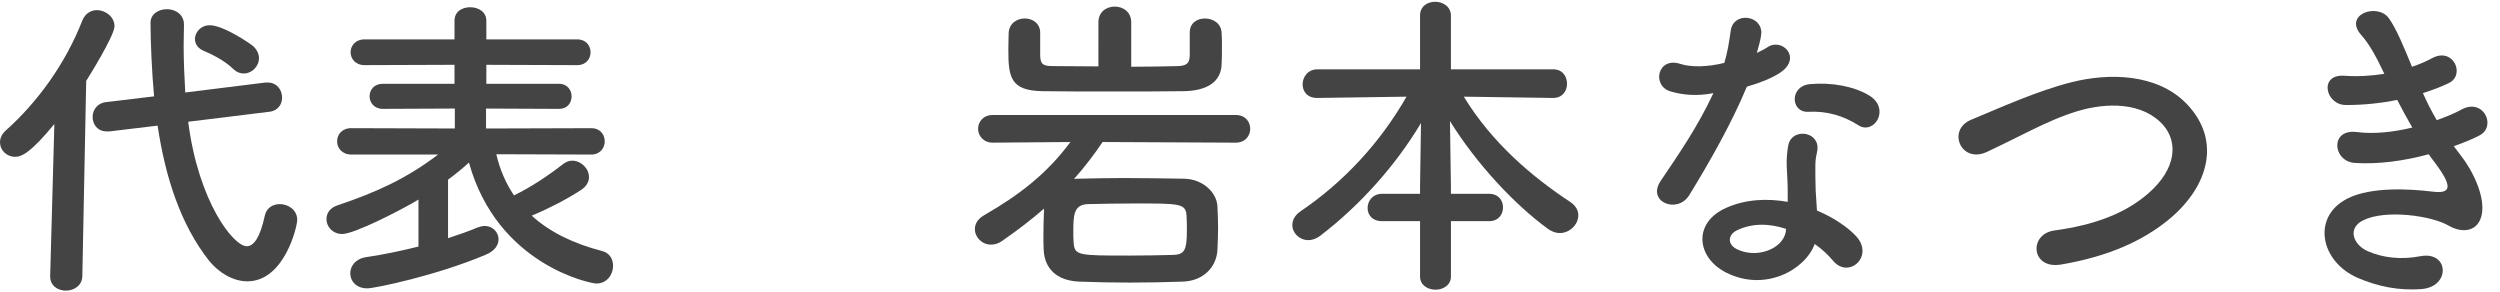
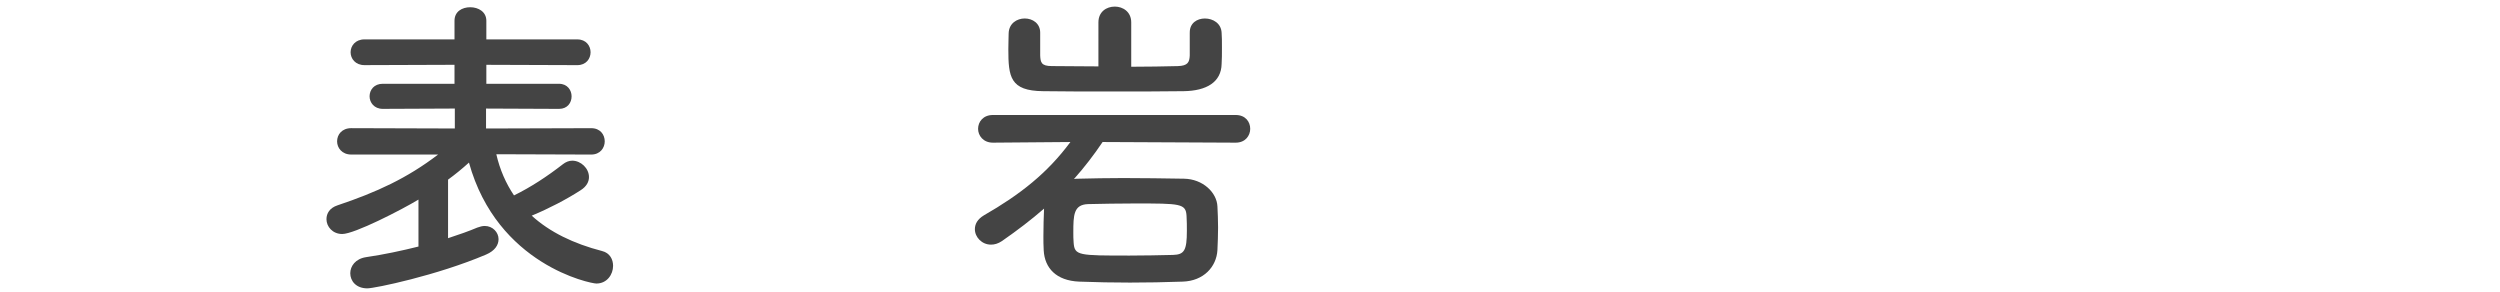
<svg xmlns="http://www.w3.org/2000/svg" id="a" width="171" height="20" viewBox="0 0 171 20">
  <defs>
    <style>.b{fill:#444;}</style>
  </defs>
-   <path class="b" d="M3.719,8.482c-1.628,1.98-2.244,2.244-2.685,2.244-.594,0-1.034-.462-1.034-.99,0-.264,.11-.55,.374-.792C2.53,7.03,4.467,4.389,5.633,1.397c.198-.484,.594-.704,.99-.704,.594,0,1.21,.462,1.21,1.1,0,.66-1.892,3.675-1.937,3.741l-.264,13.334c0,.66-.572,1.012-1.122,1.012s-1.078-.33-1.078-.968v-.044l.286-10.385Zm9.153-.154c.704,5.501,3.103,8.515,4.005,8.515,.506,0,.924-.66,1.231-2.068,.11-.572,.572-.814,1.034-.814,.572,0,1.188,.396,1.188,1.078,0,.462-.88,4.203-3.41,4.203-.99,0-1.959-.594-2.619-1.408-1.958-2.487-2.992-5.721-3.521-9.241l-3.3,.396h-.177c-.638,0-.968-.484-.968-.99,0-.462,.309-.946,.902-1.012l3.301-.396c-.154-1.716-.242-3.763-.242-5.039,0-.594,.55-.924,1.122-.924s1.166,.352,1.166,1.056v.022c0,.462-.022,.924-.022,1.386,0,1.056,.045,2.134,.11,3.234l5.501-.682h.132c.639,0,.99,.506,.99,1.034,0,.44-.264,.902-.88,.968l-5.545,.682Zm3.059-3.631c-.639-.616-1.562-1.034-1.98-1.21s-.616-.484-.616-.814c0-.462,.396-.946,1.012-.946,.946,0,2.795,1.276,2.971,1.43,.265,.242,.396,.55,.396,.814,0,.572-.484,1.056-1.034,1.056-.242,0-.506-.088-.748-.33Z" />
  <path class="b" d="M33.948,10.55c.241,1.056,.66,2.002,1.21,2.816,1.166-.572,2.267-1.298,3.345-2.134,.197-.154,.418-.242,.638-.242,.594,0,1.145,.528,1.145,1.122,0,.308-.154,.638-.572,.902-.99,.638-2.179,1.254-3.345,1.738,1.232,1.122,2.86,1.914,4.818,2.42,.528,.132,.748,.572,.748,1.012,0,.594-.418,1.21-1.144,1.21-.396,0-6.777-1.276-8.714-8.273-.462,.418-.945,.814-1.43,1.166v4.005c.748-.242,1.43-.484,2.002-.726,.177-.066,.353-.11,.506-.11,.551,0,.946,.44,.946,.902,0,.396-.242,.792-.857,1.056-3.367,1.43-7.613,2.31-8.119,2.31-.771,0-1.167-.506-1.167-1.034,0-.484,.353-.99,1.078-1.1,1.211-.176,2.442-.44,3.587-.726v-3.212c-1.166,.704-4.379,2.354-5.215,2.354-.66,0-1.078-.506-1.078-1.012,0-.396,.22-.77,.748-.946,2.685-.902,4.753-1.848,6.887-3.477h-5.94c-.638,0-.968-.462-.968-.902,0-.462,.33-.902,.968-.902l7.085,.022v-1.364l-4.929,.022c-.594,0-.902-.44-.902-.858,0-.44,.309-.858,.902-.858h4.907v-1.298l-6.161,.022c-.616,0-.946-.44-.946-.88s.33-.88,.946-.88h6.161V1.419c0-.638,.527-.924,1.078-.924s1.1,.308,1.1,.924v1.276h6.227c.595,0,.902,.44,.902,.88s-.308,.88-.902,.88l-6.227-.022v1.298h4.973c.572,0,.858,.44,.858,.858,0,.44-.286,.858-.858,.858l-4.994-.022v1.364l7.194-.022c.616,0,.925,.44,.925,.902,0,.44-.309,.902-.925,.902l-6.49-.022Z" />
  <path class="b" d="M75.418,9.714c-.595,.88-1.232,1.716-1.959,2.531,.11-.022,.221-.022,.33-.022,.902-.022,1.937-.044,3.037-.044,1.342,0,2.771,.022,4.158,.044,1.298,.022,2.244,.946,2.288,1.892,.022,.44,.044,.946,.044,1.452s-.021,1.034-.044,1.54c-.065,1.144-.946,2.112-2.376,2.156-1.254,.044-2.442,.066-3.608,.066-1.145,0-2.289-.022-3.477-.066-1.562-.066-2.354-.924-2.421-2.134-.021-.352-.021-.66-.021-.968,0-.682,.021-1.298,.044-1.87v-.022c-.858,.748-1.805,1.474-2.883,2.222-.264,.176-.506,.242-.748,.242-.616,0-1.1-.506-1.1-1.056,0-.352,.176-.682,.615-.946,2.487-1.43,4.335-2.882,5.919-5.017l-5.303,.044c-.66,0-1.012-.484-1.012-.946,0-.484,.352-.946,1.012-.946h16.612c.66,0,.99,.462,.99,.946,0,.462-.33,.946-.99,.946l-9.108-.044Zm5.962-7.459v-.044c0-.638,.507-.946,1.034-.946,.551,0,1.123,.33,1.145,.99,.022,.198,.022,.594,.022,1.012,0,.396,0,.836-.022,1.1-.021,1.254-1.034,1.848-2.597,1.87-1.562,.022-3.234,.022-4.906,.022-1.65,0-3.257,0-4.709-.022-2.267-.022-2.376-.99-2.376-2.883,0-.418,.021-.836,.021-1.078,.022-.682,.572-1.012,1.101-1.012s1.056,.33,1.056,.968v1.562c.022,.462,.066,.726,.793,.726,.901,0,2.023,.022,3.19,.022V1.529c0-.726,.55-1.078,1.122-1.078,.55,0,1.122,.352,1.122,1.078v3.036c1.122,0,2.222-.022,3.19-.044,.682-.022,.792-.264,.813-.726v-1.54Zm-7.965,13.642c0,.22,0,.462,.022,.704,.065,.88,.33,.88,3.828,.88,.99,0,2.002-.022,2.971-.044,.77-.022,.946-.308,.946-1.65,0-.33,0-.66-.022-1.012-.044-.858-.418-.858-3.542-.858-1.101,0-2.2,.022-3.213,.044-.968,.044-.99,.748-.99,1.936Z" />
-   <path class="b" d="M99.244,15.127v3.785c0,.594-.528,.902-1.057,.902s-1.056-.308-1.056-.902v-3.785h-2.597c-.683,0-.99-.44-.99-.902,0-.484,.352-.968,.99-.968h2.597v-.55l.065-4.291c-1.694,2.838-4.114,5.589-6.909,7.723-.264,.198-.55,.286-.792,.286-.616,0-1.1-.484-1.1-1.034,0-.33,.176-.682,.572-.946,2.86-1.936,5.391-4.599,7.238-7.833l-6.095,.088h-.021c-.683,0-.99-.462-.99-.924,0-.506,.352-1.034,1.012-1.034h7.02V1.067c0-.638,.506-.946,1.034-.946s1.078,.33,1.078,.946v3.675h6.997c.638,0,.945,.484,.945,.99,0,.484-.308,.968-.945,.968h-.022l-6.095-.088c1.937,3.168,4.664,5.479,7.305,7.217,.374,.264,.528,.572,.528,.902,0,.616-.572,1.21-1.276,1.21-.242,0-.506-.088-.77-.264-2.333-1.694-4.929-4.489-6.733-7.393l.066,4.401v.572h2.618c.638,0,.946,.462,.946,.924,0,.484-.309,.946-.946,.946h-2.618Z" />
-   <path class="b" d="M114.291,6.26c-1.343-.374-.925-2.398,.638-1.892,.727,.242,1.87,.22,3.015-.066,.22-.726,.33-1.43,.44-2.222,.197-1.298,2.134-1.056,2.09,.198-.022,.33-.154,.814-.308,1.342,.264-.132,.506-.242,.704-.374,.989-.704,2.376,.66,.968,1.672-.55,.396-1.452,.748-2.354,1.012-1.034,2.486-2.53,5.127-3.938,7.415-.814,1.32-2.927,.462-1.958-.968,1.231-1.826,2.53-3.696,3.608-6.007-1.122,.22-2.068,.132-2.904-.11Zm3.784,12.388c-2.046-1.034-2.288-3.41-.021-4.423,1.364-.616,2.86-.66,4.225-.418v-.77c0-.55-.044-1.1-.066-1.65-.022-.44,.022-1.056,.11-1.474,.264-1.21,2.2-.924,1.979,.396-.065,.33-.132,.572-.132,1.034,0,.506,0,1.056,.022,1.694,.021,.418,.065,.88,.088,1.364,1.166,.484,2.134,1.166,2.685,1.76,1.254,1.386-.528,2.948-1.585,1.672-.329-.396-.748-.792-1.254-1.144-.638,1.76-3.389,3.301-6.051,1.958Zm.704-2.882c-.594,.308-.638,.946,.022,1.276,1.319,.66,3.103,.022,3.344-1.166,.022-.066,0-.154,.022-.22-1.122-.374-2.311-.418-3.389,.11Zm4.907-8.119c-1.211,.066-1.299-1.76,.109-1.892,1.452-.132,2.992,.132,4.049,.77,1.496,.902,.352,2.729-.727,2.046-1.034-.66-2.156-.99-3.432-.924Z" />
-   <path class="b" d="M140.955,18.097c-2.046,.33-2.2-2.09-.439-2.332,2.772-.374,4.906-1.188,6.469-2.574,1.87-1.65,2.002-3.454,.99-4.621-1.408-1.606-3.895-1.562-5.875-.968-1.145,.352-2.156,.814-3.146,1.298s-1.98,.99-3.059,1.496c-1.782,.814-2.729-1.518-1.078-2.2,1.914-.792,4.511-1.98,6.887-2.574,2.509-.638,5.854-.616,7.878,1.496,2.376,2.486,1.496,5.633-1.211,7.877-1.782,1.474-4.158,2.552-7.415,3.103Z" />
-   <path class="b" d="M168.324,10.638c.792,1.012,1.672,2.772,1.43,4.027-.22,1.144-1.275,1.342-2.266,.77-1.166-.682-4.291-1.122-5.831-.374-1.145,.55-.682,1.716,.33,2.134,.968,.418,2.2,.594,3.564,.33,1.958-.374,2.091,2.068,.11,2.244-1.629,.132-3.059-.198-4.357-.748-2.596-1.1-3.212-4.181-.748-5.435,1.629-.836,4.335-.66,5.787-.484,1.188,.154,1.54-.176,.265-1.892-.154-.22-.33-.418-.484-.66-1.606,.44-3.433,.704-5.061,.594-1.519-.11-1.717-2.354,.153-2.112,1.145,.154,2.53,0,3.785-.308-.33-.572-.683-1.21-1.034-1.892-1.057,.22-2.244,.352-3.499,.352-1.43,0-1.87-2.134-.109-2.002,.968,.066,1.892,0,2.729-.132-.484-1.012-.969-1.98-1.585-2.662-1.231-1.386,1.101-2.222,1.893-1.144,.506,.704,1.034,1.98,1.584,3.323,.55-.176,1.013-.396,1.387-.594,1.452-.77,2.288,1.166,1.122,1.716-.506,.242-1.078,.462-1.761,.682,.286,.638,.595,1.254,.946,1.848,.683-.242,1.254-.484,1.65-.704,1.54-.88,2.486,1.144,1.254,1.76-.462,.242-1.056,.484-1.738,.726,.154,.22,.33,.418,.484,.638Z" />
</svg>